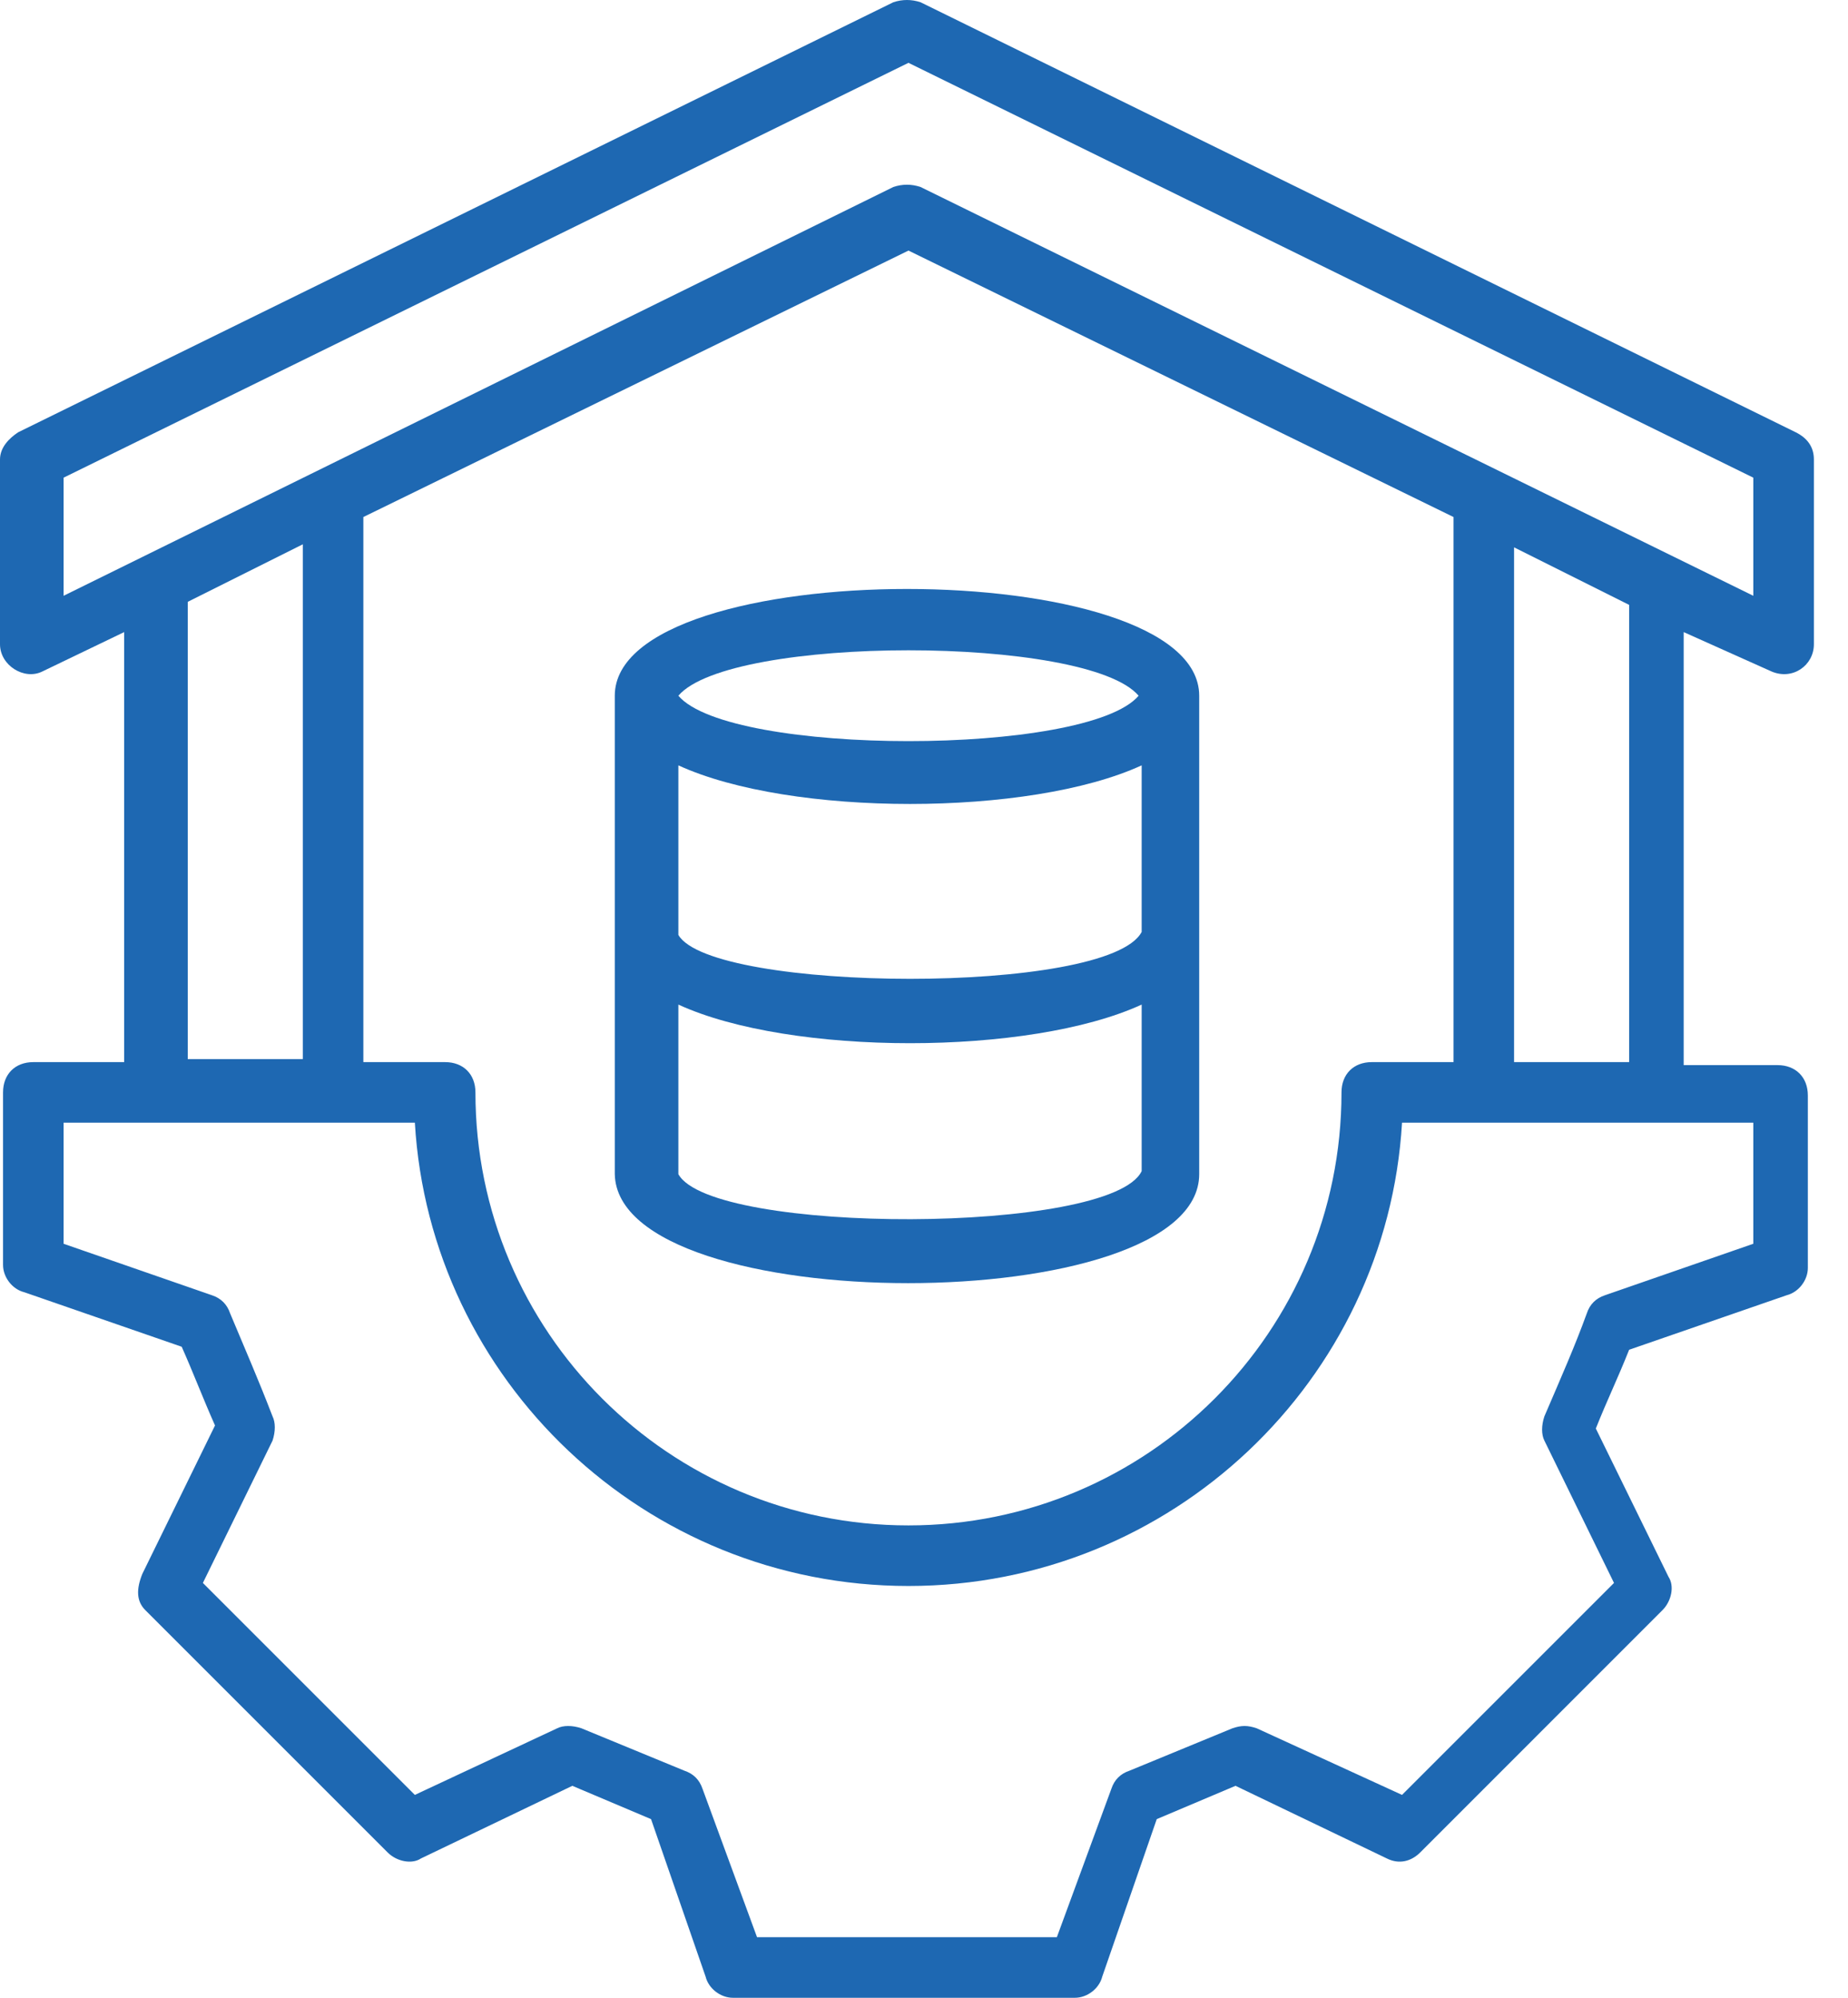
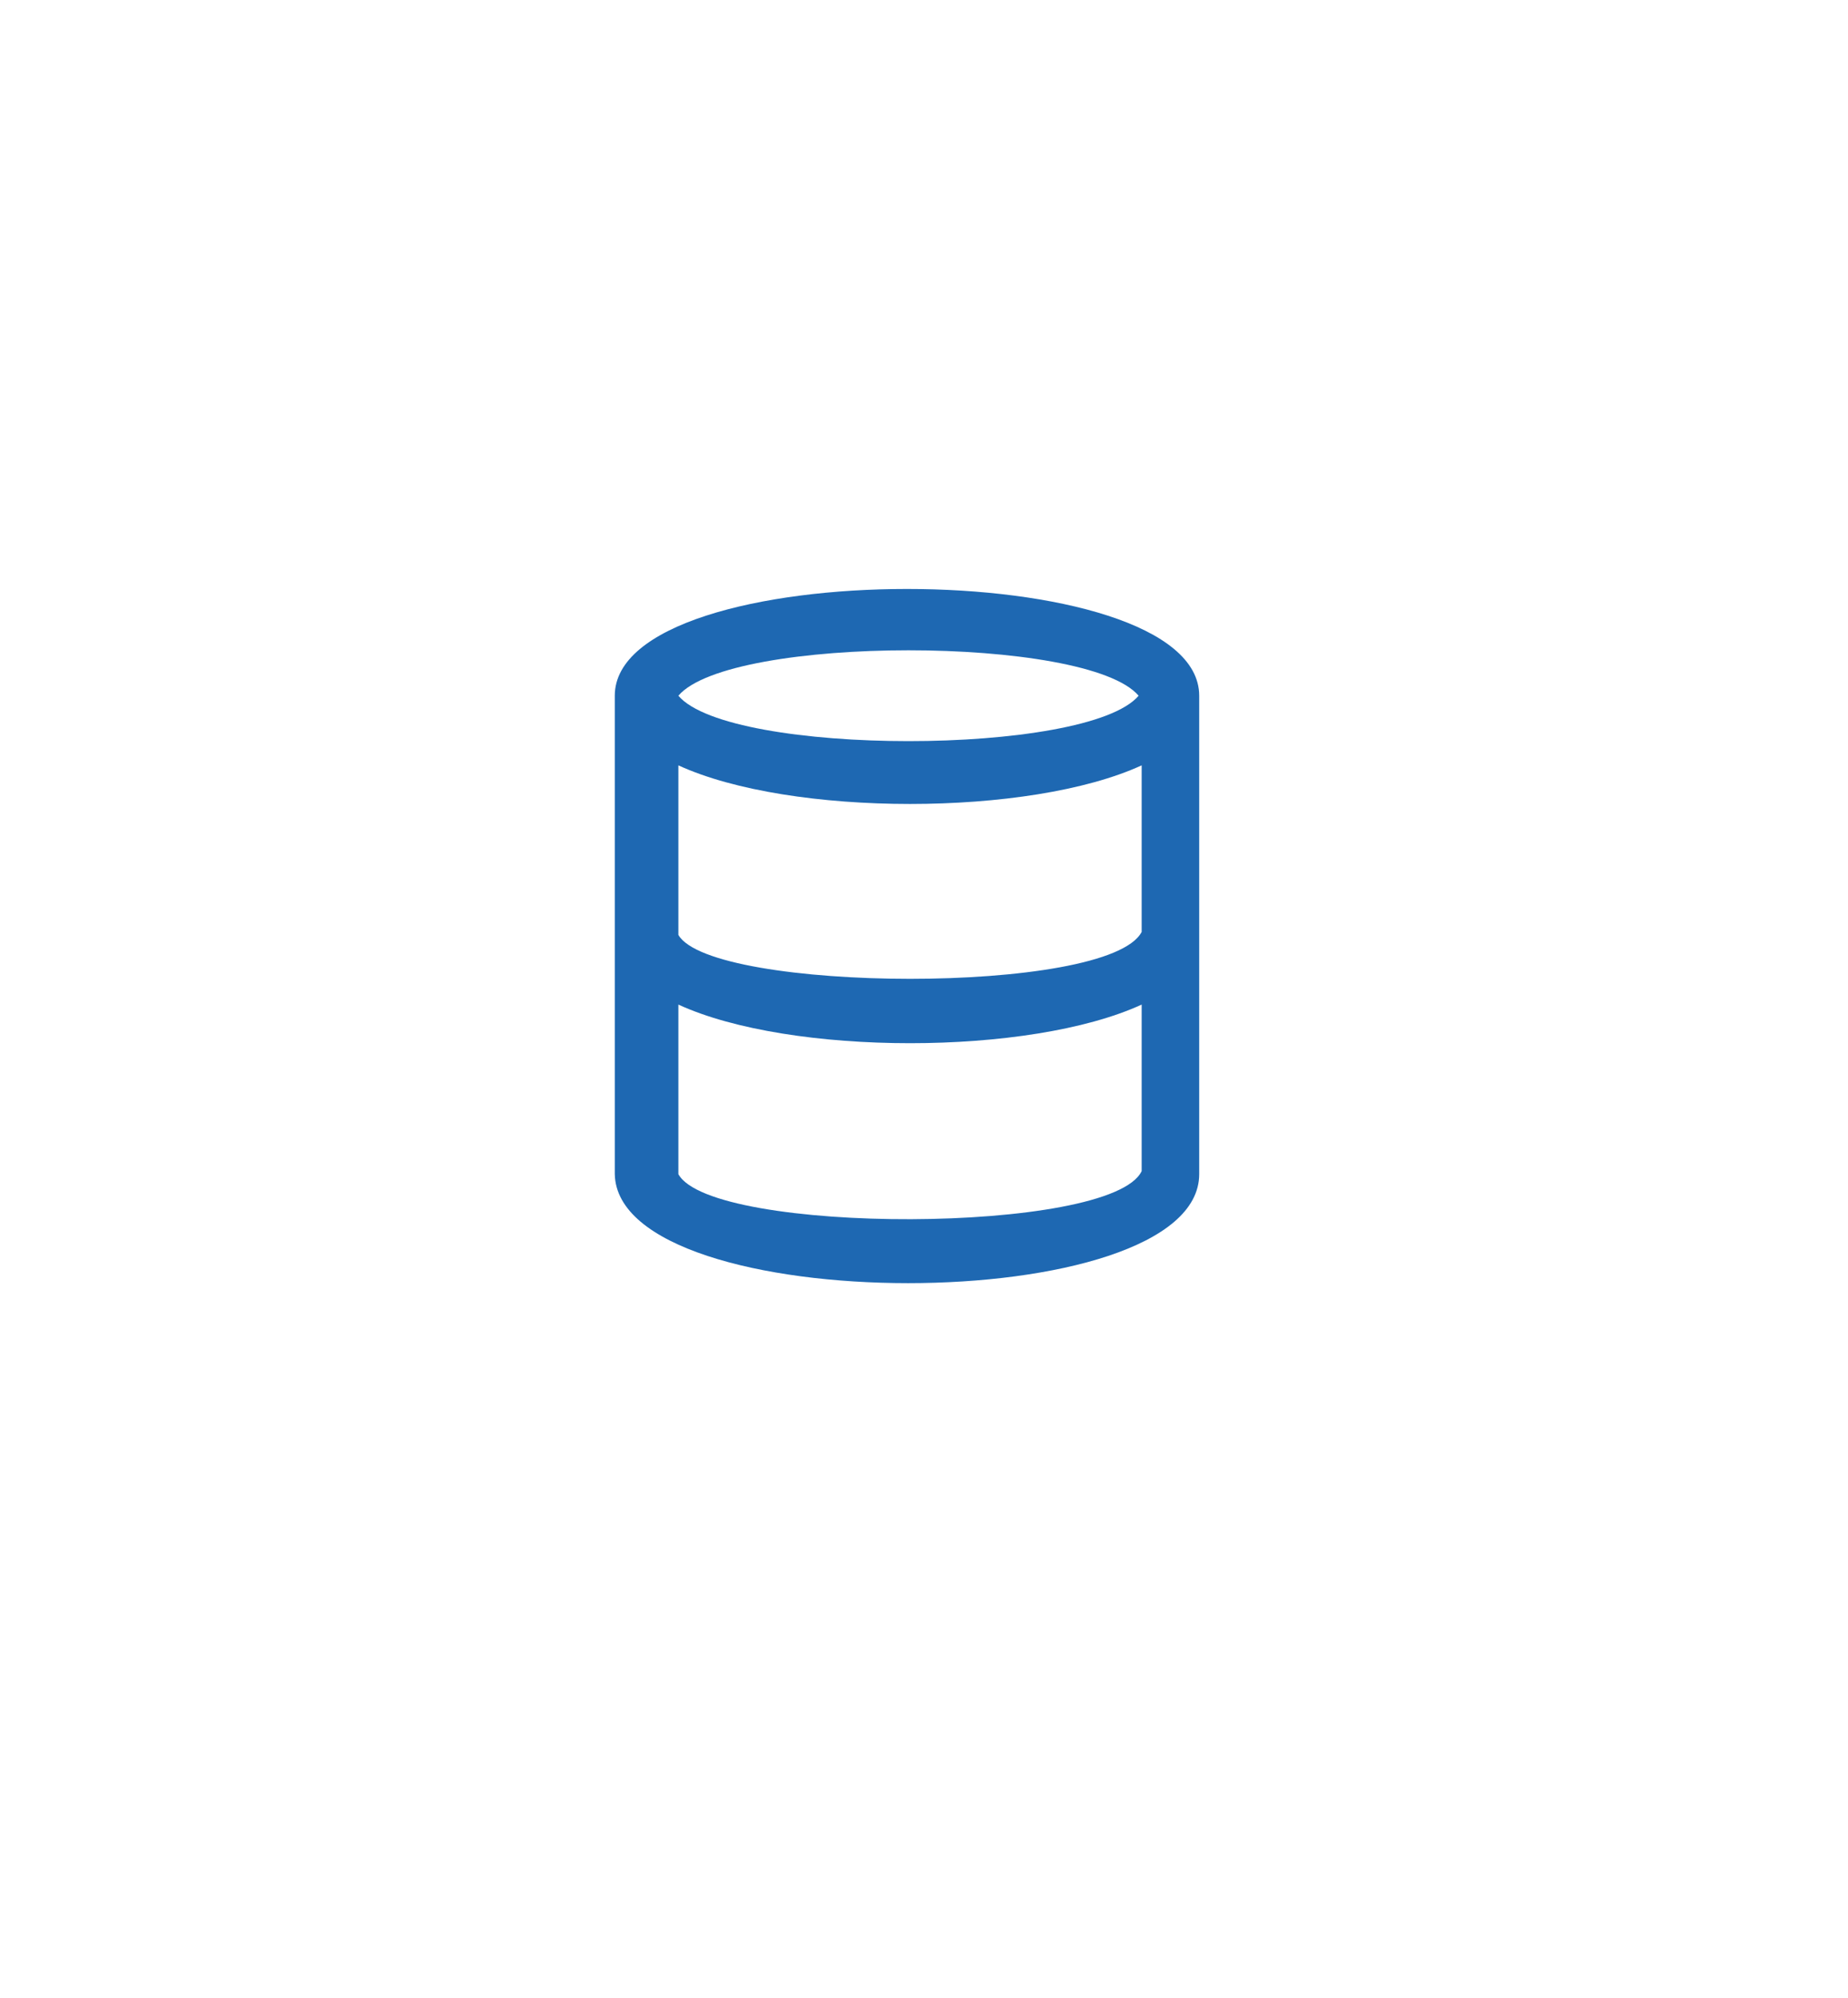
<svg xmlns="http://www.w3.org/2000/svg" width="37" height="40" viewBox="0 0 37 40" fill="none">
-   <path d="M35.468 13.444C35.892 13.626 36.317 13.323 36.317 12.899V9.2C36.317 8.958 36.196 8.776 35.953 8.655L18.431 0.045C18.249 -0.015 18.067 -0.015 17.886 0.045L0.364 8.655C0.182 8.776 0 8.958 0 9.2V12.899C0 13.323 0.485 13.626 0.849 13.444L2.486 12.656V21.266H0.667C0.303 21.266 0.061 21.508 0.061 21.872V25.328C0.061 25.57 0.243 25.813 0.485 25.873L3.638 26.965C3.88 27.51 4.062 27.995 4.305 28.541L2.85 31.512C2.728 31.815 2.728 32.058 2.91 32.239L7.761 37.09C7.942 37.272 8.246 37.332 8.427 37.211L11.459 35.756L13.035 36.423L14.127 39.576C14.187 39.818 14.43 40 14.672 40H21.523C21.766 40 22.008 39.818 22.069 39.576L23.16 36.423L24.737 35.756L27.768 37.211C28.011 37.332 28.253 37.272 28.435 37.09L33.285 32.239C33.467 32.058 33.528 31.755 33.407 31.573L31.951 28.602C32.194 27.995 32.376 27.632 32.618 27.025L35.771 25.934C36.014 25.873 36.196 25.631 36.196 25.388V21.933C36.196 21.569 35.953 21.326 35.589 21.326H33.71V12.656L35.468 13.444ZM35.104 22.478V24.903L32.133 25.934C31.951 25.995 31.83 26.116 31.77 26.298C31.527 26.965 31.285 27.51 30.921 28.359C30.86 28.541 30.86 28.723 30.921 28.844L32.315 31.694L28.071 35.938L25.161 34.604C24.979 34.543 24.858 34.543 24.676 34.604L22.615 35.453C22.433 35.514 22.311 35.635 22.251 35.817L21.16 38.787H15.157L14.066 35.817C14.005 35.635 13.884 35.514 13.702 35.453L11.641 34.604C11.459 34.543 11.277 34.543 11.156 34.604L8.306 35.938L4.062 31.694L5.457 28.844C5.517 28.662 5.517 28.48 5.457 28.359C5.153 27.571 4.911 27.025 4.608 26.298C4.547 26.116 4.426 25.995 4.244 25.934L1.273 24.903V22.478H8.306C8.609 27.632 12.914 31.755 18.189 31.755C23.463 31.755 27.768 27.632 28.071 22.478H35.104ZM3.759 12.05L6.063 10.898V21.205H3.759V12.05ZM7.275 10.352L18.189 5.017L29.102 10.352V21.266H27.465C27.101 21.266 26.859 21.508 26.859 21.872C26.859 26.662 22.978 30.542 18.189 30.542C13.399 30.542 9.519 26.662 9.519 21.872C9.519 21.508 9.276 21.266 8.912 21.266H7.275V10.352ZM30.314 21.266V10.959L32.618 12.111V21.266H30.314ZM18.431 3.744C18.249 3.683 18.067 3.683 17.886 3.744L1.273 11.929V9.564L18.189 1.258L35.104 9.564V11.929L18.431 3.744Z" fill="#1E68B2" />
  <path d="M24.01 23.509V13.93C24.01 11.08 12.309 11.08 12.309 13.93V23.509C12.369 26.419 24.01 26.419 24.01 23.509ZM22.797 13.93C21.767 15.142 14.613 15.142 13.582 13.93C14.613 12.717 21.767 12.717 22.797 13.93ZM13.582 15.324C15.825 16.355 20.615 16.355 22.858 15.324V18.659C22.191 19.932 14.249 19.871 13.582 18.719V15.324ZM13.582 20.114C15.825 21.145 20.615 21.145 22.858 20.114V23.448C22.252 24.722 14.249 24.722 13.582 23.509V20.114Z" fill="#1E68B2" />
</svg>